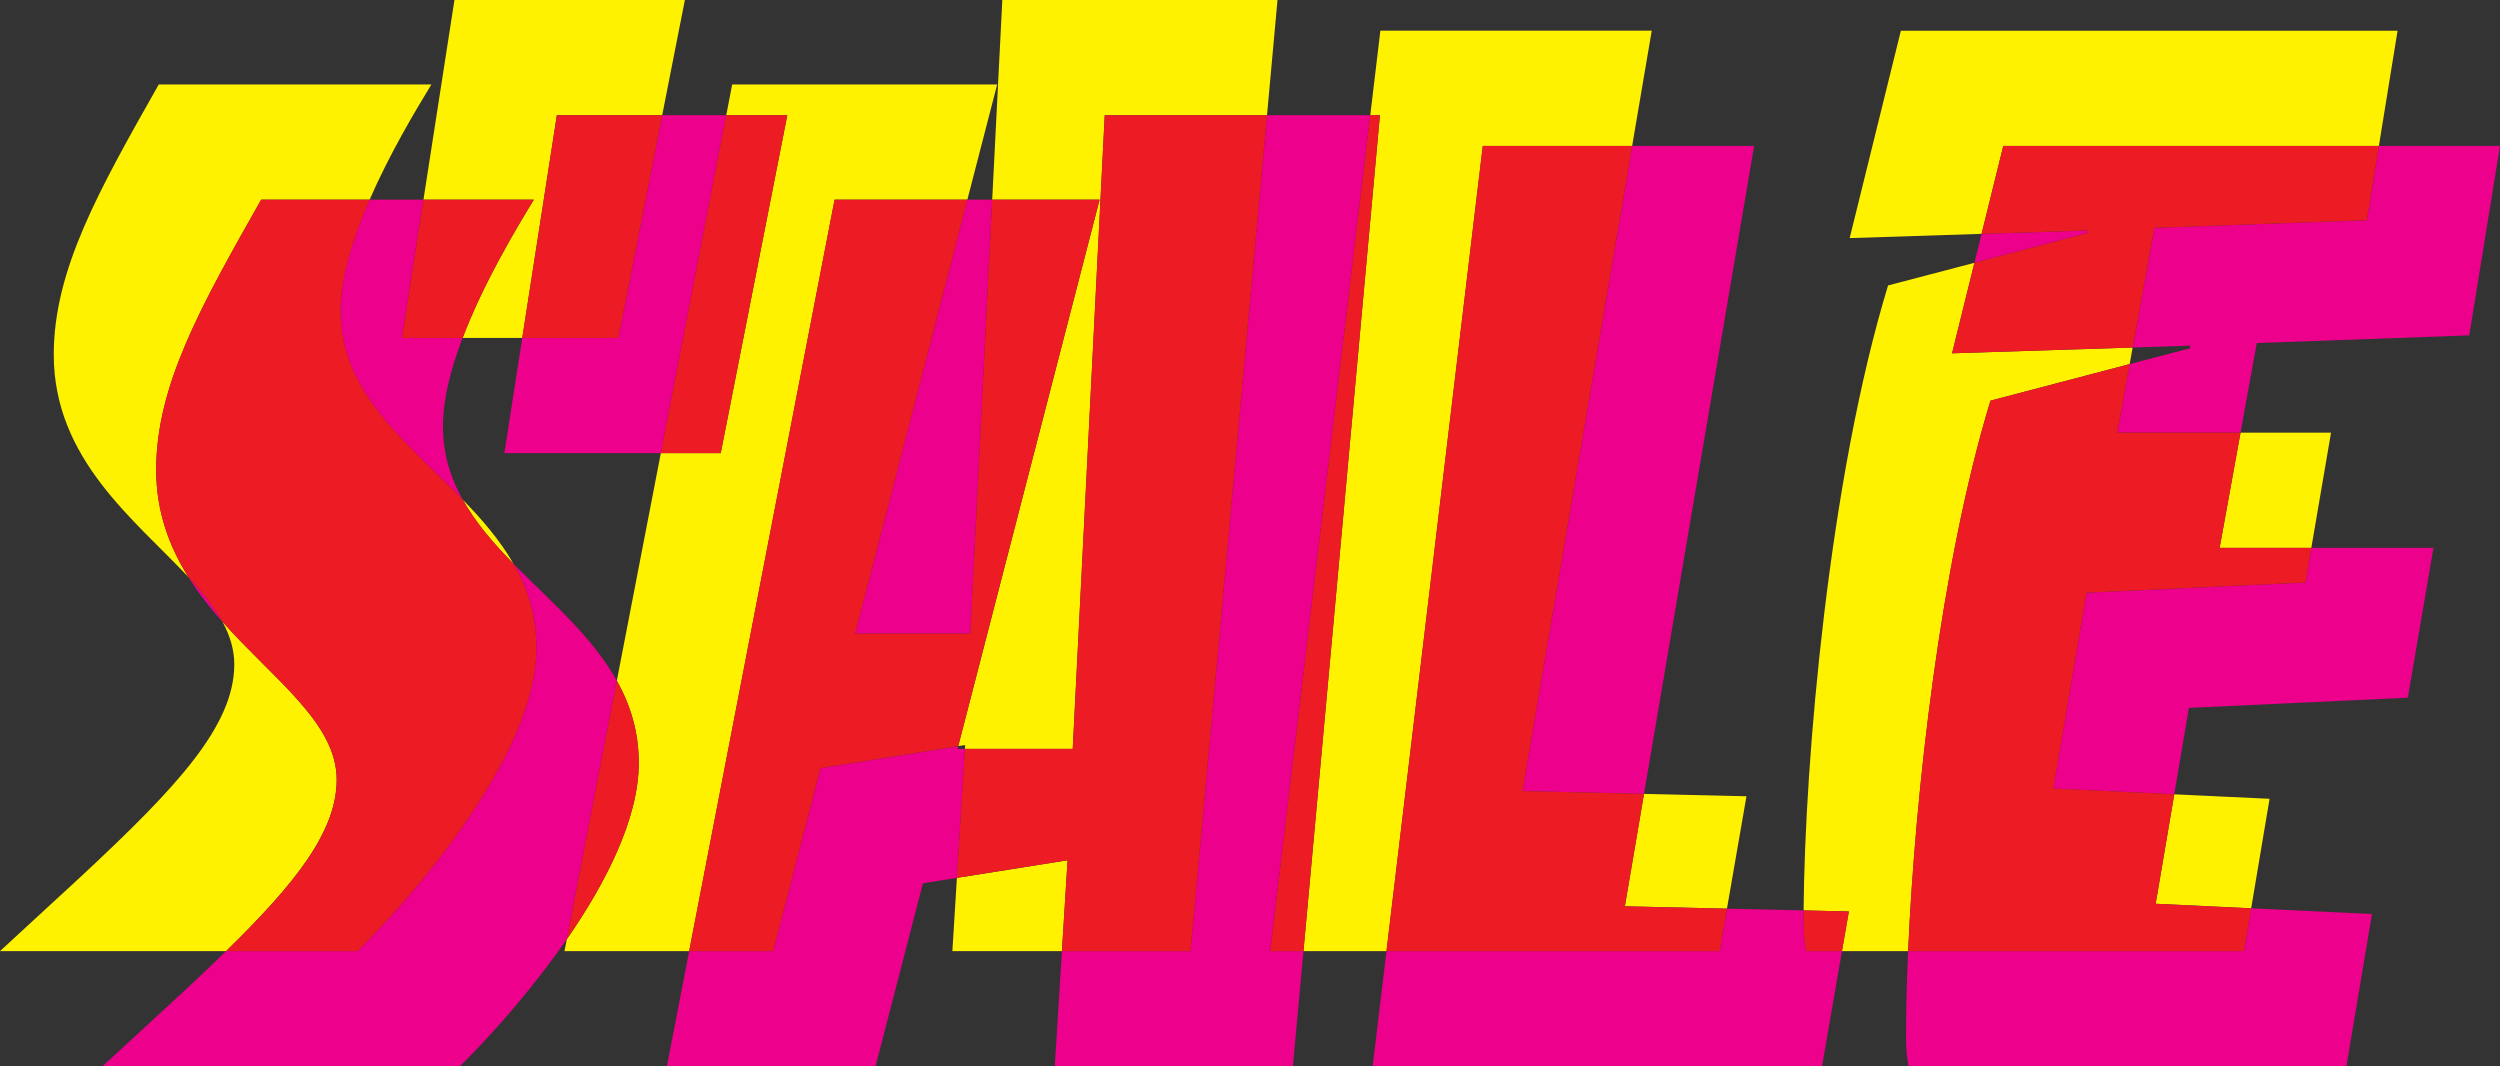
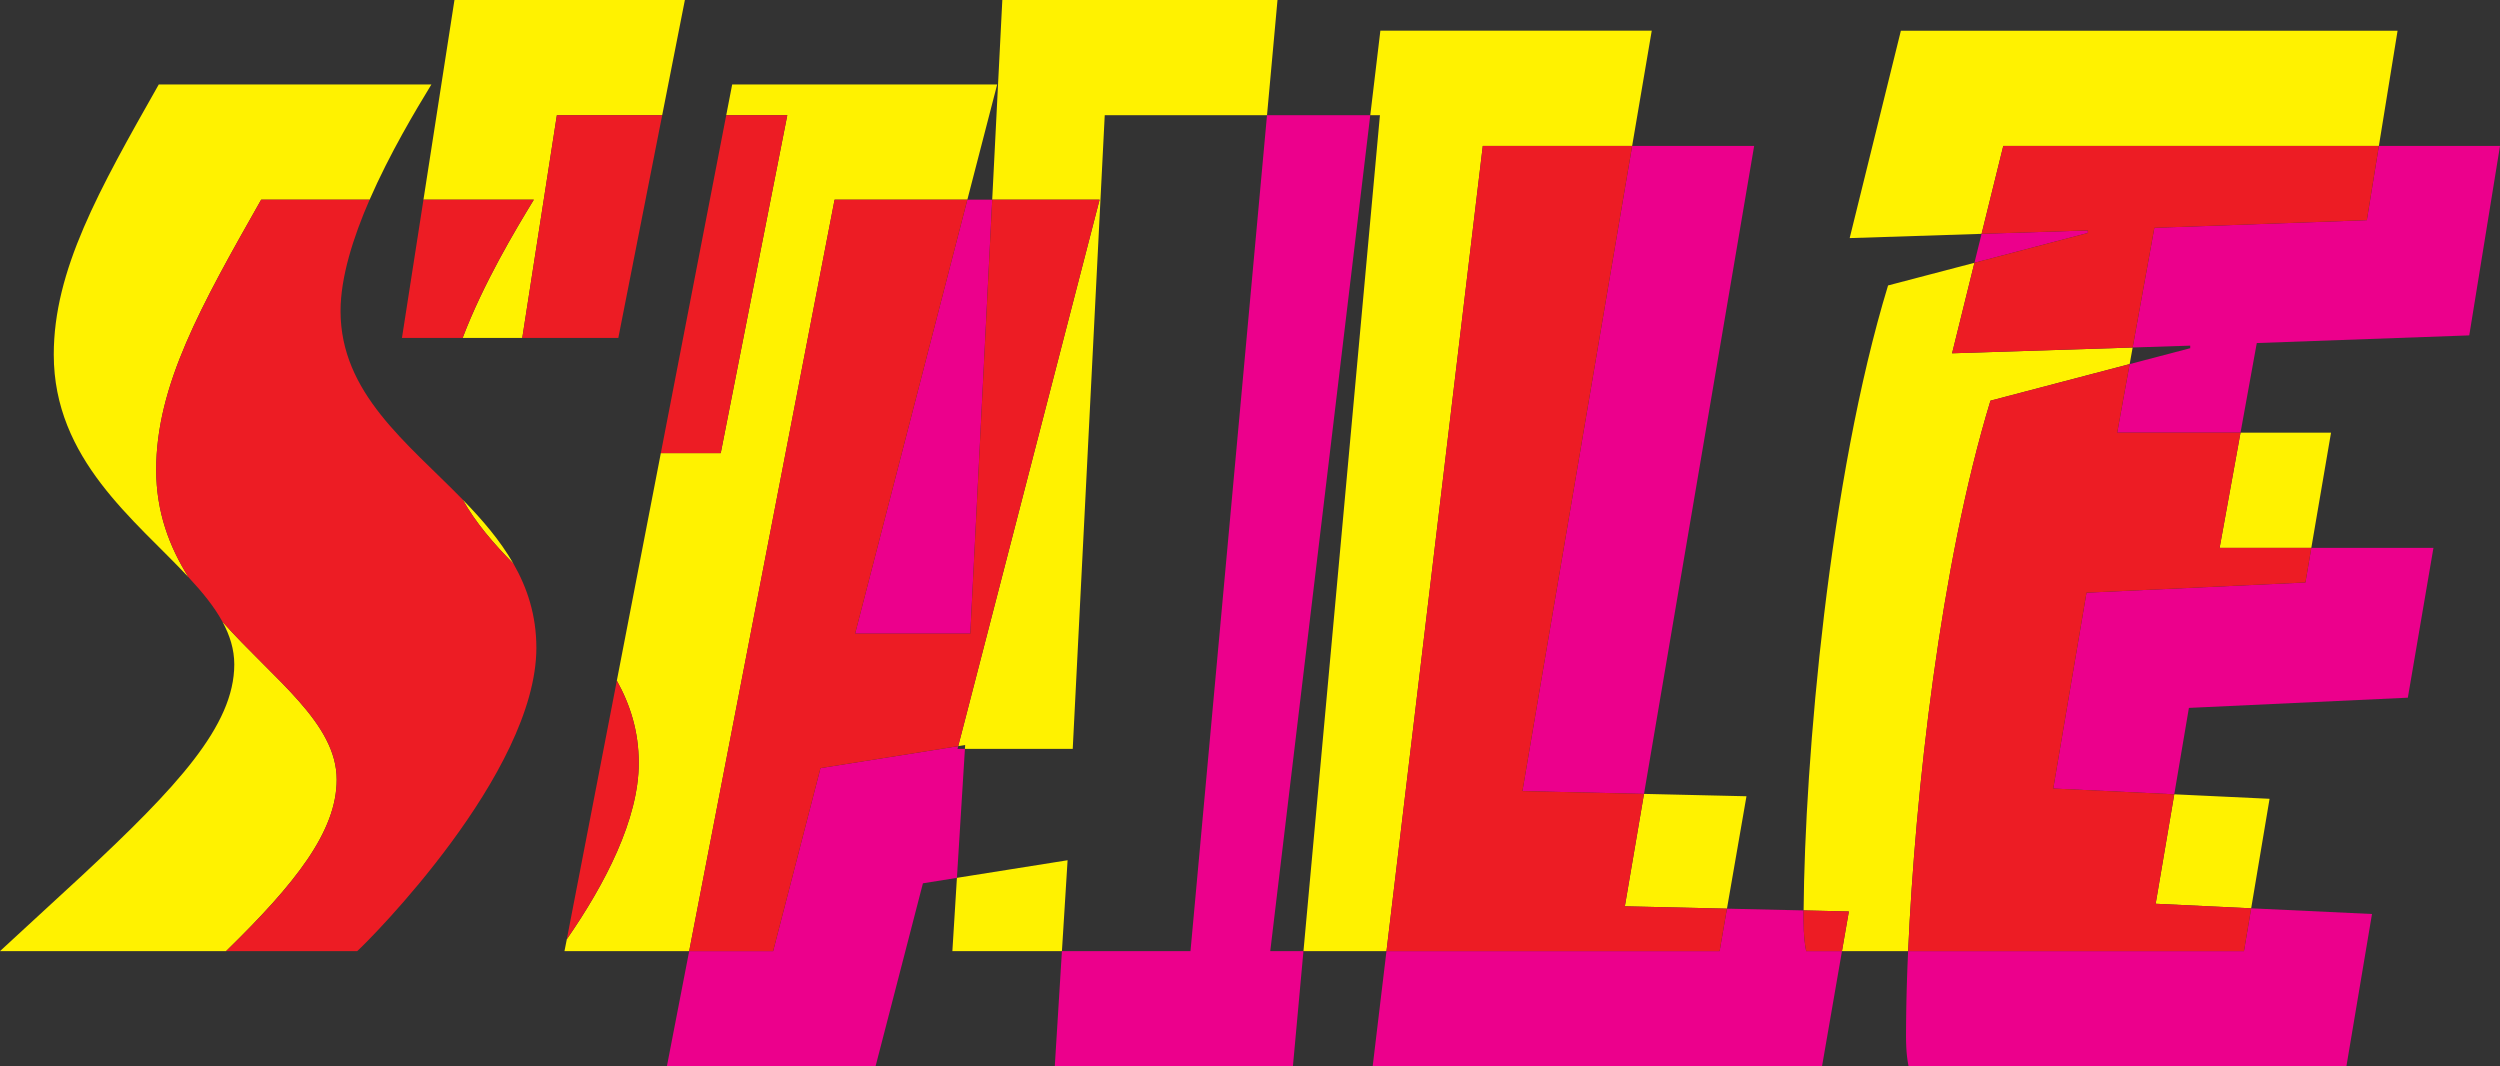
<svg xmlns="http://www.w3.org/2000/svg" width="195.289" height="83.297">
  <rect width="100%" height="100%" fill="#333333" stroke="none" />
  <path fill="#fff200" d="M26.3 60.898c0-4.421-4.898-7.8-8.921-12.328.578 1.063.922 2.16.922 3.328 0 4.801-4.5 9.602-11.899 16.5L0 74.297h17.66c5.434-5.3 8.64-9.352 8.64-13.399m9.837-34.5h4.66L43.5 9h8.227L53.5 0h-18l-2.422 15.598H41.7c-1.41 2.312-3.937 6.523-5.562 10.8m-15.736-10.8h8.47c1.581-3.625 3.616-7.012 4.827-9H12.402C7.7 14.898 4.2 21.098 4.2 27.699c0 8.188 6.352 12.91 10.528 17.395-1.497-2.38-2.528-5.106-2.528-8.395 0-6.601 3.5-12.8 8.203-21.101M40.11 44.035c-1.047-1.828-2.45-3.45-3.962-5.004 1.008 1.813 2.418 3.434 3.961 5.004m35.457-28.437 2.329-9h-20.7L56.73 9h4.77l-5.2 26.398h-4.679l-3.437 17.774c1.05 1.879 1.714 3.973 1.714 6.426 0 4.394-2.632 9.453-5.62 13.77l-.184.929h9.742l11.36-58.7h10.37m-.714 42.688.543-.086-.02.301h8.422l2.5-49.5h12.676l.82-9H78.297l-.79 15.598h8.388L74.852 58.285m-.102 10.289-.355 5.723h8.558l.442-7.098-8.645 1.375m60.152 2.406 1.524-8.78-8.004-.184-1.496 8.78 7.976.184m-7.406-59.582 1.531-9h-21.199L107.04 9h.754l-5.973 65.297h6.485l7.523-62.899h11.668m53.053 31.399 1.54-9h-7.07l-1.633 9h7.164m-4.699 28.156 1.437-8.555-7.445-.351-1.453 8.55 7.46.356m-9.491-42.512.234-1.296-14.106.453 1.746-7.07-6.746 1.769c-4.597 15.062-6.511 37.101-6.597 48.82l3.535.082-.54 3.098h5.169c.547-12.266 2.52-30.164 6.433-43l10.871-2.856m19.469-17.043 1.461-9h-38.8l-4 16.2 10.304-.332 1.695-6.868h29.34" />
-   <path fill="#ec008c" d="M40.11 44.035c1.093 1.914 1.788 4.047 1.788 6.563 0 9.8-13.097 22.898-13.996 23.699H17.66a232.92 232.92 0 0 1-3.258 3.101L8 83.297h27.902c.496-.442 4.7-4.625 8.375-9.93l3.907-20.195c-1.95-3.488-5.227-6.235-8.075-9.137m-3.961-5.004c-.953-1.699-1.546-3.57-1.546-5.734 0-2.11.628-4.516 1.535-6.899h-4.739l1.68-10.8h-4.207c-1.285 2.949-2.27 6.054-2.27 8.699 0 6.418 5.208 10.285 9.547 14.734M17.379 48.57c-.64-1.18-1.574-2.32-2.652-3.476.78 1.242 1.691 2.394 2.652 3.476m23.418-22.172-1.399 9h12.223L56.731 9h-5.004L48.3 26.398h-7.504" />
  <path fill="#ed1c24" d="M41.898 50.598c0-2.516-.695-4.649-1.789-6.563-1.543-1.57-2.953-3.191-3.96-5.004-4.34-4.449-9.547-8.316-9.547-14.734 0-2.645.984-5.75 2.27-8.7h-8.47C15.7 23.899 12.2 30.098 12.2 36.7c0 3.29 1.031 6.016 2.528 8.395 1.078 1.156 2.011 2.297 2.652 3.476 4.023 4.528 8.922 7.907 8.922 12.328 0 4.047-3.207 8.098-8.64 13.399h10.241c.899-.8 13.996-13.899 13.996-23.7m-1.102-24.2H48.3L51.727 9H43.5l-2.703 17.398" />
  <path fill="#ed1c24" d="M36.137 26.398c1.625-4.277 4.152-8.488 5.562-10.8h-8.62l-1.68 10.8h4.738m12.047 26.774-3.907 20.195c2.989-4.316 5.621-9.375 5.621-13.77 0-2.452-.664-4.546-1.714-6.425M56.3 35.398 61.5 9h-4.77l-5.109 26.398h4.68" />
  <path fill="#ec008c" d="m75.797 49.5 1.71-33.902h-1.94L66.796 49.5h9m-.999 9 .055-.215L64.094 60l-3.7 14.297h-6.558l-1.742 9h16.3L72.095 69l2.656-.426.625-10.074h-.578M107.04 9h-8.067l-5.977 65.297H82.953l-.558 9h18.601l.824-9h-2.593L107.039 9" />
  <path fill="#ed1c24" d="m64.094 60 10.758-1.715 11.043-42.687h-8.387L75.797 49.5h-9l8.77-33.902H65.194l-11.36 58.699h6.56L64.094 60" />
-   <path fill="#ed1c24" d="M98.973 9H86.297l-2.5 49.5h-8.422l-.625 10.074 8.645-1.375-.442 7.098h10.043L98.973 9m8.067 0-7.813 65.297h2.593L107.793 9h-.754" />
  <path fill="#ec008c" d="m128.422 62.016 8.605-50.618h-9.53l-8.571 50.399 9.496.219m12.468 9.882v-.78l-5.988-.138-.574 3.317h-26.023l-1.078 9h35.101l1.559-9h-2.797c-.102-.5-.2-1.2-.2-2.399" />
  <path fill="#ed1c24" d="m134.902 70.98-7.976-.183 1.496-8.781-9.496-.22 8.57-50.398h-11.668l-7.523 62.899h26.023l.574-3.317m5.988.137v.781c0 1.2.098 1.899.2 2.399h2.797l.539-3.098-3.535-.082" />
  <path fill="#ec008c" d="m163.09 18-8.297.266-.559 2.261 8.856-2.328V18m29.797 8.2 2.402-14.802h-9.46l-.942 5.801-16.598.598-1.695 9.348L171.09 27v.2l-4.73 1.241-.973 5.356h9.633l1.27-7 16.597-.598m-43.832 48.098a149.93 149.93 0 0 0-.164 6.601c0 1.2.097 1.899.199 2.399h34.2l2-11.899-9.438-.445-.563 3.344h-26.234m13.933-28-2.597 15.3 9.453.45 1.144-6.75 17.102-.797 2-11.703h-9.54l-.46 2.703-17.102.797" />
  <path fill="#ed1c24" d="m166.594 27.145 1.695-9.348 16.598-.598.941-5.8h-29.34l-1.695 6.867L163.09 18v.2l-8.856 2.327-1.746 7.07 14.106-.452m-.234 1.296-10.872 2.856c-3.914 12.836-5.886 30.734-6.433 43h26.234l.563-3.344-7.461-.355 1.453-8.551-9.453-.45 2.597-15.3 17.102-.797.46-2.703h-7.163l1.633-9h-9.633l.972-5.356" />
</svg>